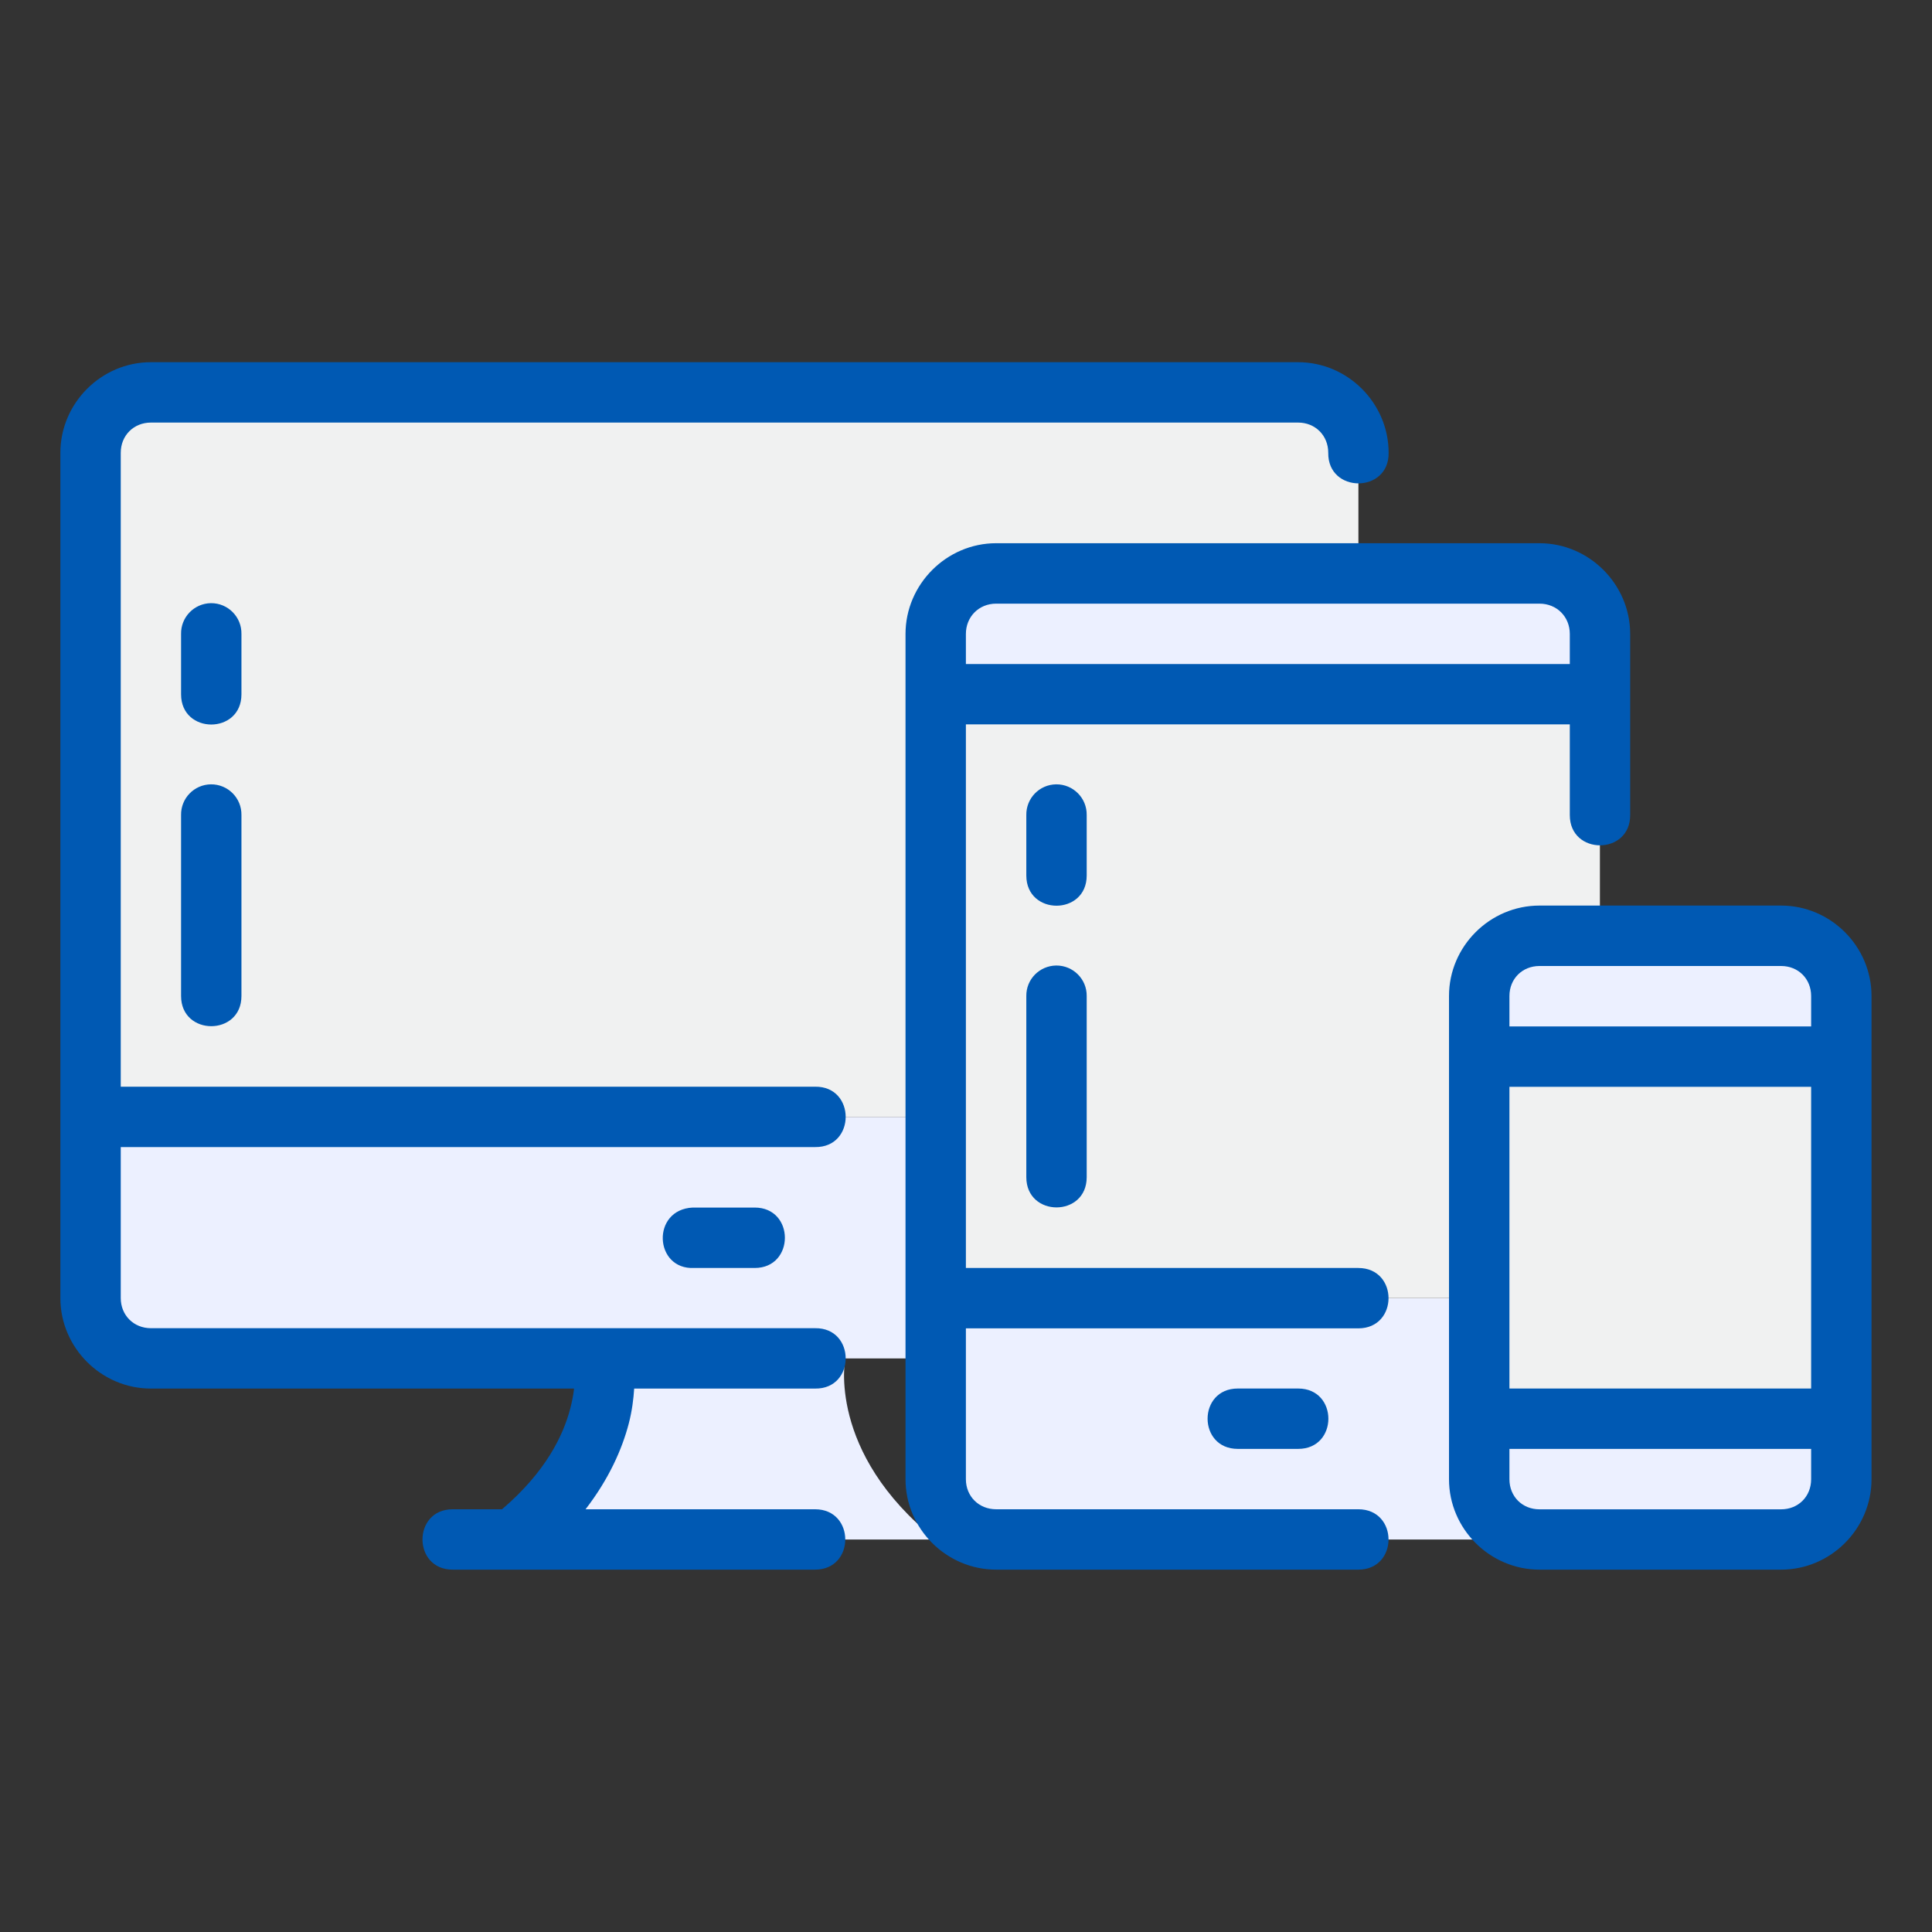
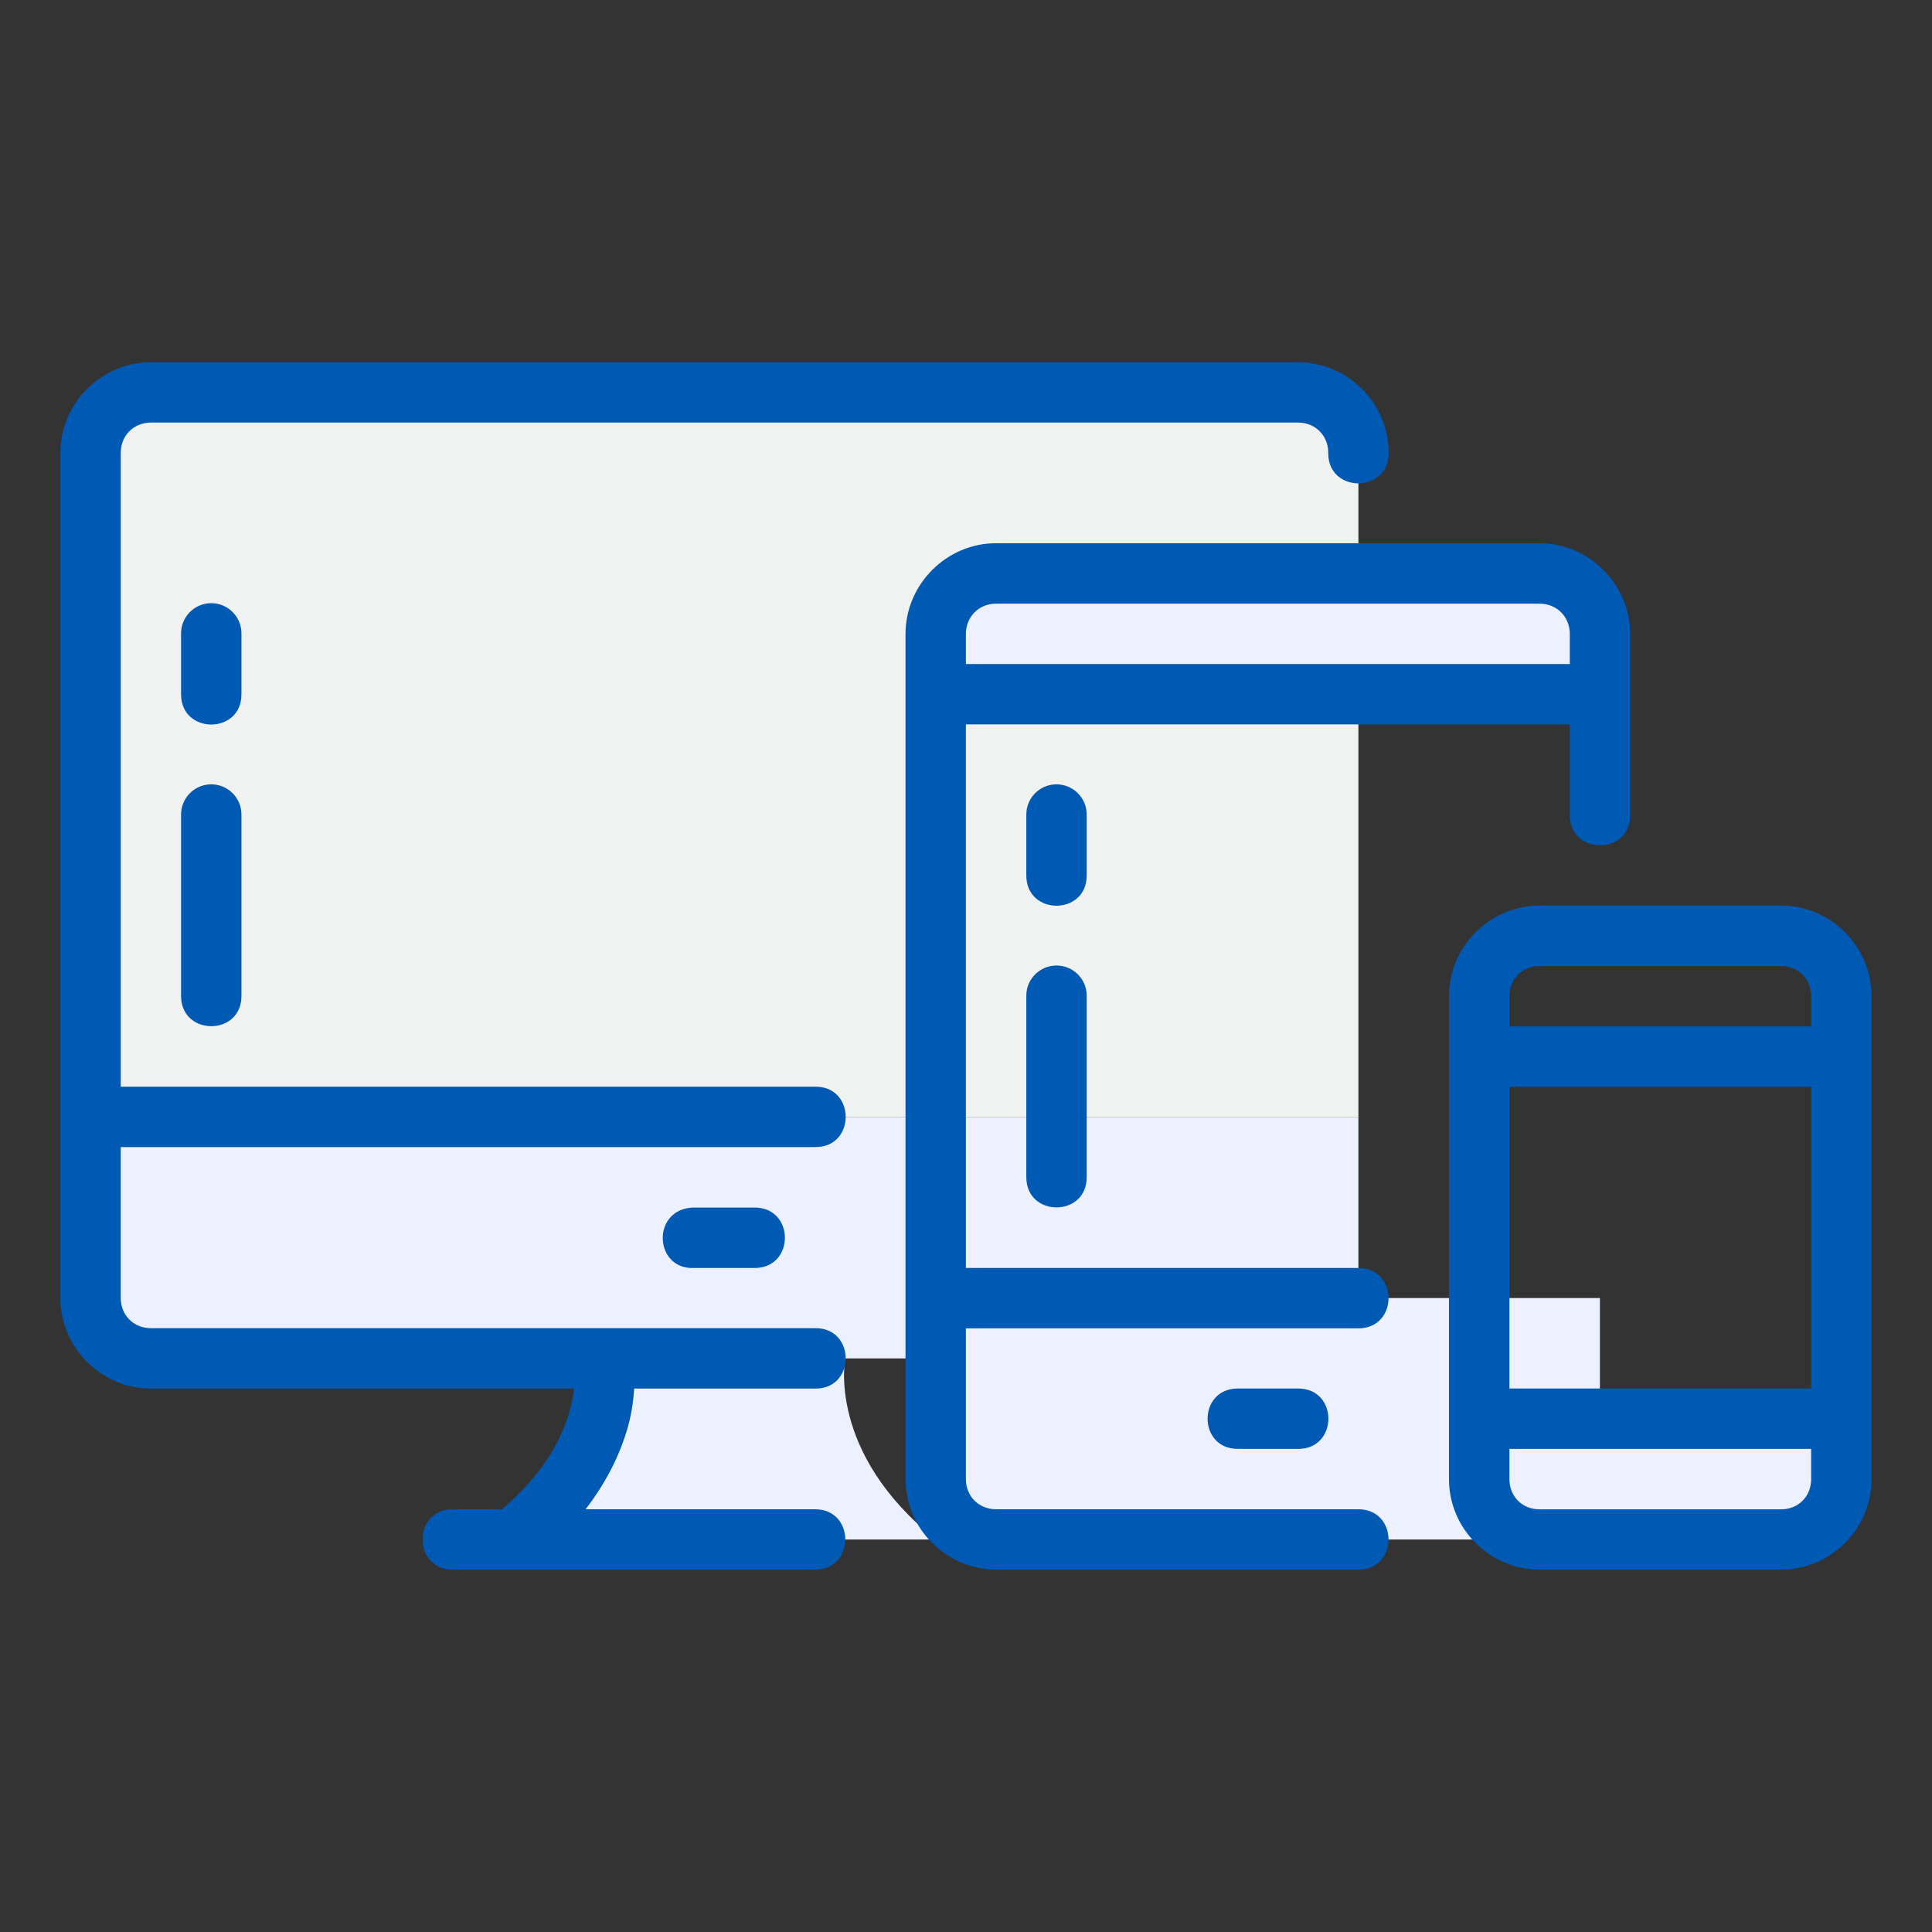
<svg xmlns="http://www.w3.org/2000/svg" width="36" height="36" viewBox="0 0 36 36" fill="none">
  <rect x="0" y="0" width="36" height="36" fill="#333333" stroke="none" />
  <path d="M25.312 20.812H1.688V24.187C1.688 24.81 2.189 25.312 2.812 25.312H24.188C24.811 25.312 25.312 24.81 25.312 24.187V20.812Z" fill="#ECF0FF" />
  <path d="M2.812 7.312C2.189 7.312 1.688 7.814 1.688 8.437V20.812H25.312V8.437C25.312 7.814 24.811 7.312 24.188 7.312H2.812Z" fill="#F0F1F1" />
  <path d="M9.562 28.687C11.599 27.057 11.25 25.312 11.25 25.312H15.75C15.75 25.312 15.401 27.057 17.438 28.687H9.562Z" fill="#ECF0FF" />
  <path d="M29.812 24.187H17.438V27.562C17.438 28.185 17.939 28.687 18.562 28.687H28.688C29.311 28.687 29.812 28.185 29.812 27.562V24.187Z" fill="#ECF0FF" />
-   <path d="M29.812 12.937H17.438V24.187H29.812V12.937Z" fill="#F0F1F1" />
  <path d="M18.562 10.687C17.939 10.687 17.438 11.188 17.438 11.812V12.937H29.812V11.812C29.812 11.188 29.311 10.687 28.688 10.687H18.562Z" fill="#ECF0FF" />
  <path d="M34.312 26.437H27.562V27.562C27.562 28.185 28.064 28.687 28.688 28.687H33.188C33.811 28.687 34.312 28.185 34.312 27.562V26.437Z" fill="#ECF0FF" />
-   <path d="M34.312 19.687H27.562V26.437H34.312V19.687Z" fill="#F0F1F1" />
-   <path d="M28.688 17.437C28.064 17.437 27.562 17.939 27.562 18.562V19.687H34.312V18.562C34.312 17.939 33.811 17.437 33.188 17.437H28.688Z" fill="#ECF0FF" />
  <path d="M2.812 6.749C1.887 6.749 1.125 7.512 1.125 8.437V24.187C1.125 25.112 1.887 25.874 2.812 25.874H10.697C10.685 25.981 10.663 26.103 10.626 26.246C10.494 26.749 10.172 27.424 9.355 28.123H8.435C7.685 28.123 7.685 29.248 8.435 29.248H15.188C15.938 29.248 15.938 28.123 15.188 28.123H10.911C11.349 27.555 11.592 27 11.715 26.53C11.779 26.285 11.804 26.069 11.817 25.874H15.188C15.948 25.885 15.948 24.738 15.188 24.749H2.813C2.491 24.749 2.25 24.508 2.25 24.187V21.374H15.188C15.948 21.385 15.948 20.238 15.188 20.249H2.25V8.437C2.25 8.115 2.491 7.874 2.813 7.874H24.188C24.509 7.874 24.75 8.115 24.75 8.437C24.739 9.197 25.886 9.197 25.875 8.437C25.875 7.512 25.113 6.749 24.188 6.749H2.812ZM18.562 10.122C17.637 10.122 16.873 10.888 16.873 11.813V27.563C16.873 28.488 17.637 29.248 18.562 29.248H25.31C26.061 29.248 26.061 28.123 25.31 28.123H18.562C18.241 28.123 17.998 27.884 17.998 27.563V24.752H25.31C26.061 24.752 26.061 23.627 25.31 23.627H17.998V13.498H29.251V15.189C29.251 15.939 30.376 15.939 30.376 15.189V11.813C30.376 10.888 29.612 10.122 28.686 10.122H18.562ZM3.93 11.239C3.617 11.244 3.368 11.501 3.374 11.813V12.938C3.374 13.688 4.499 13.688 4.499 12.938V11.813C4.505 11.496 4.247 11.236 3.93 11.239ZM18.562 11.248H28.686C29.008 11.248 29.251 11.491 29.251 11.813V12.373H17.998V11.813C17.998 11.491 18.241 11.248 18.562 11.248ZM3.93 14.615C3.617 14.619 3.368 14.876 3.374 15.189V18.559C3.374 19.309 4.499 19.309 4.499 18.559V15.189C4.505 14.871 4.247 14.612 3.93 14.615ZM19.68 14.615C19.367 14.619 19.118 14.876 19.124 15.189V16.314C19.124 17.064 20.249 17.064 20.249 16.314V15.189C20.255 14.871 19.997 14.612 19.68 14.615ZM28.686 16.874C27.761 16.874 27 17.634 27 18.559V27.563C27 28.488 27.761 29.248 28.686 29.248H33.188C34.113 29.248 34.873 28.488 34.873 27.563V18.559C34.873 17.634 34.113 16.874 33.188 16.874H28.686ZM19.68 17.991C19.369 17.996 19.12 18.248 19.124 18.559V21.935C19.124 22.686 20.249 22.686 20.249 21.935V18.559C20.253 18.244 19.995 17.988 19.68 17.991ZM28.686 18H33.188C33.509 18 33.748 18.239 33.748 18.56V19.126H28.126V18.56C28.126 18.239 28.365 18 28.686 18ZM28.126 20.251H33.748V25.873H28.126V20.251ZM12.936 23.627H14.062C14.813 23.627 14.813 22.501 14.062 22.501H12.909C12.132 22.537 12.186 23.663 12.936 23.627ZM23.065 25.873C22.314 25.873 22.314 26.998 23.065 26.998H24.19C24.94 26.998 24.94 25.873 24.19 25.873H23.065ZM28.126 26.998H33.748V27.563C33.748 27.885 33.509 28.124 33.188 28.124H28.686C28.365 28.124 28.126 27.885 28.126 27.563V26.998Z" fill="#0059B3" />
</svg>